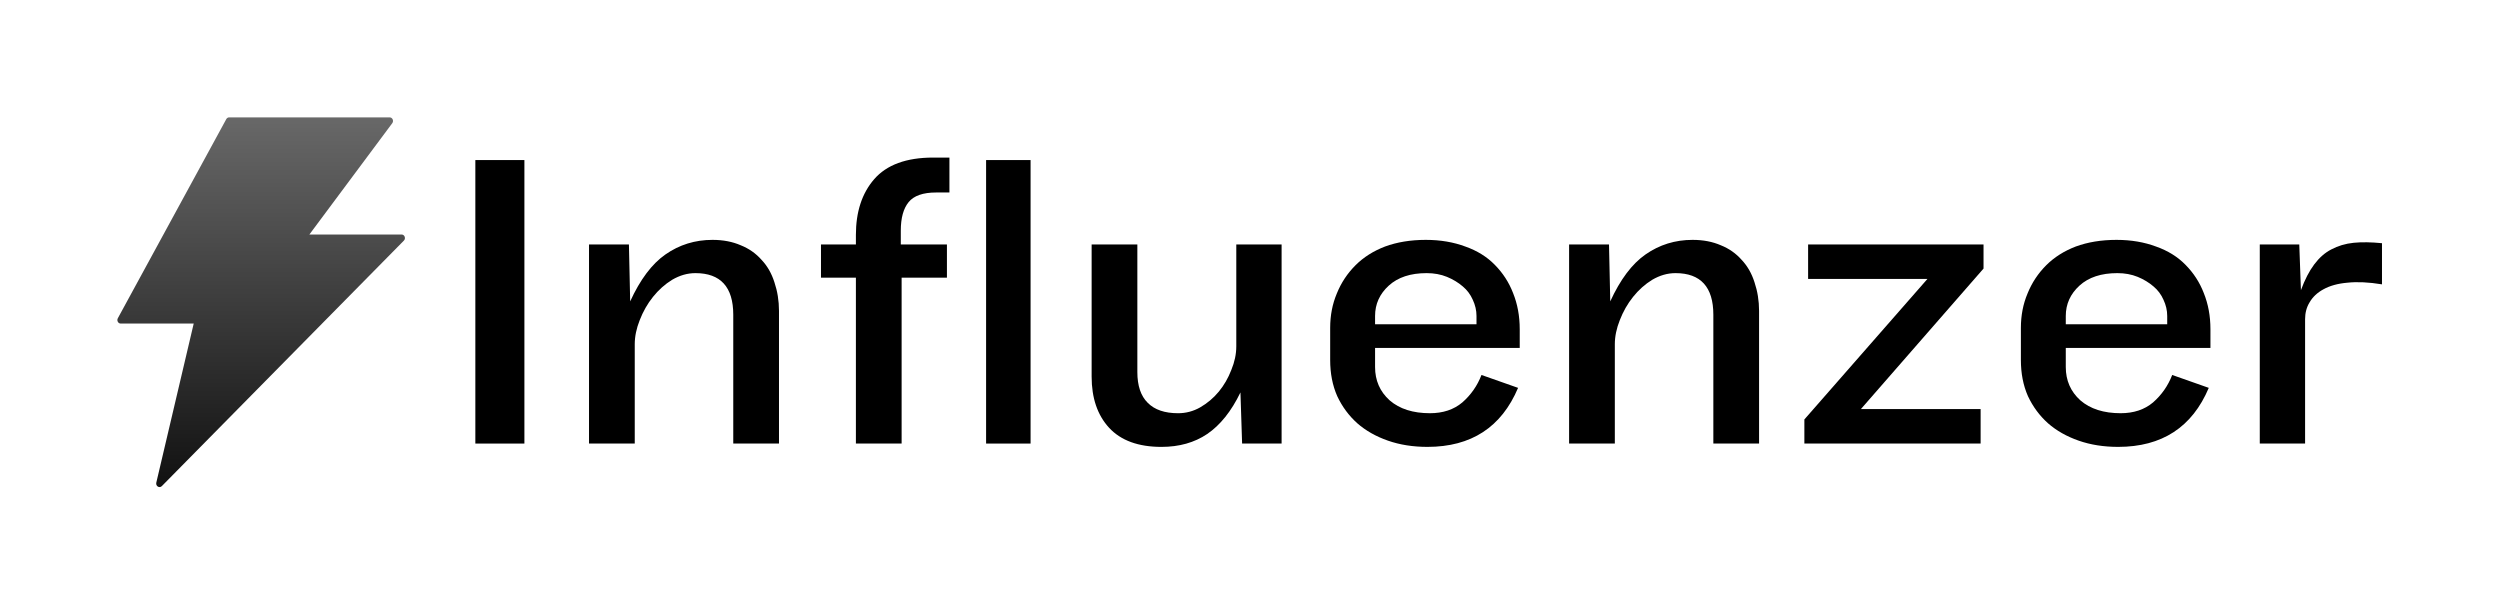
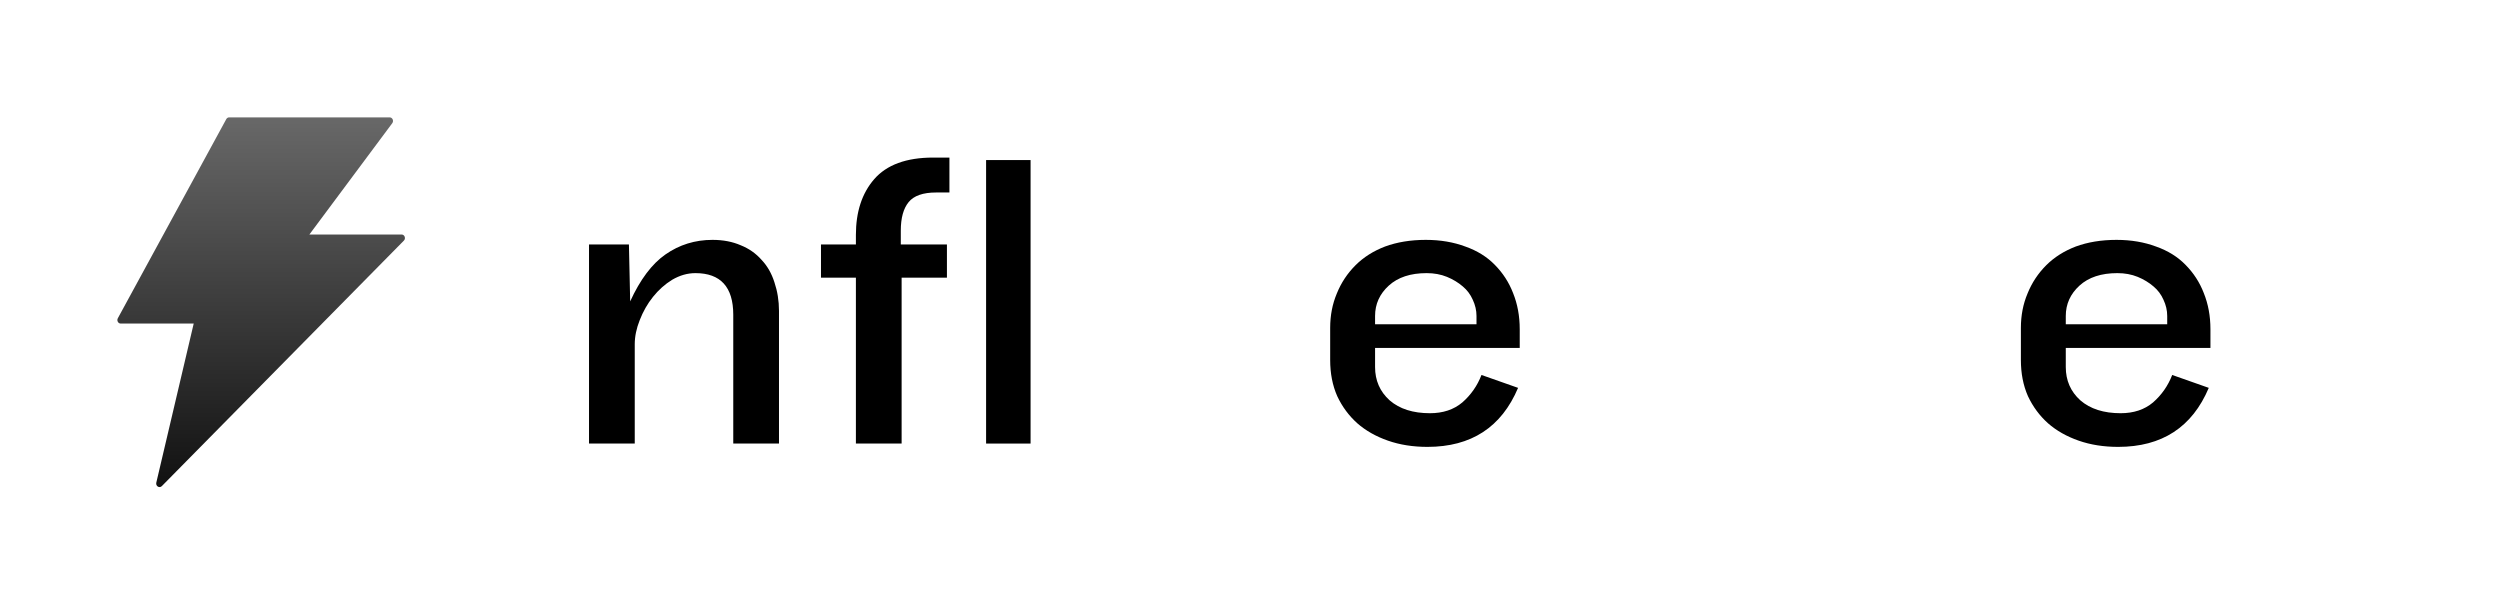
<svg xmlns="http://www.w3.org/2000/svg" width="426" height="103" viewBox="0 0 426 103" fill="none">
  <path d="M68.43 39.959H52.72L66.847 20.985C67.14 20.584 66.876 20 66.398 20H39.048C38.849 20 38.656 20.114 38.556 20.303L20.079 54.226C19.858 54.627 20.128 55.135 20.571 55.135H33.008L26.633 82.243C26.497 82.834 27.167 83.251 27.581 82.827L68.823 40.998C69.194 40.626 68.944 39.959 68.43 39.959Z" fill="url(#paint0_linear_2463_19975)" />
-   <path d="M81 75.583V27.274H89.358V75.583H81Z" fill="black" />
  <path d="M124.948 75.582V53.624C124.948 48.914 122.788 46.541 118.502 46.541C117.121 46.541 115.811 46.93 114.536 47.674C113.296 48.435 112.216 49.409 111.277 50.578C110.321 51.765 109.577 53.093 109.011 54.545C108.444 55.962 108.161 57.343 108.161 58.653V75.582H100.369V41.653H107.169L107.382 51.357C109.082 47.639 111.083 44.965 113.402 43.353C115.758 41.706 118.432 40.874 121.407 40.874C123.248 40.874 124.842 41.193 126.223 41.795C127.64 42.361 128.809 43.194 129.765 44.274C130.757 45.319 131.483 46.594 131.961 48.099C132.474 49.622 132.74 51.251 132.74 52.986V75.582H124.948Z" fill="black" />
  <path d="M153.636 47.32V75.583H145.845V47.32H139.895V41.654H145.845V40.025C145.845 36.111 146.872 32.941 148.961 30.533C151.086 28.089 154.433 26.85 159.02 26.85H161.782V32.8H159.515C157.284 32.8 155.726 33.349 154.84 34.429C153.937 35.527 153.495 37.156 153.495 39.316V41.654H161.357V47.32H153.636Z" fill="black" />
  <path d="M168.031 75.583V27.274H175.61V75.583H168.031Z" fill="black" />
-   <path d="M211.655 75.584L211.372 66.871C209.814 70.094 207.919 72.449 205.705 73.954C203.527 75.424 200.924 76.15 197.914 76.15C193.982 76.15 191.007 75.07 188.989 72.892C187.005 70.731 186.014 67.827 186.014 64.179V41.654H193.805V63.4C193.805 65.72 194.39 67.473 195.576 68.642C196.745 69.828 198.48 70.413 200.747 70.413C202.057 70.413 203.315 70.094 204.501 69.421C205.723 68.713 206.786 67.827 207.689 66.729C208.574 65.649 209.282 64.427 209.814 63.046C210.38 61.682 210.664 60.337 210.664 59.008V41.654H218.385V75.584H211.655Z" fill="black" />
  <path d="M234.312 59.291V62.549C234.312 64.816 235.127 66.71 236.791 68.216C238.491 69.686 240.776 70.412 243.662 70.412C245.876 70.412 247.717 69.809 249.187 68.57C250.639 67.295 251.737 65.737 252.445 63.895L258.679 66.091C255.845 72.802 250.692 76.149 243.237 76.149C240.776 76.149 238.527 75.795 236.508 75.087C234.471 74.378 232.718 73.386 231.266 72.112C229.85 70.837 228.716 69.314 227.866 67.507C227.052 65.666 226.662 63.611 226.662 61.345V55.891C226.662 53.766 227.034 51.818 227.795 50.011C228.539 48.17 229.602 46.576 230.983 45.195C232.346 43.831 234.029 42.769 236.012 42.007C238.031 41.264 240.351 40.874 242.954 40.874C245.451 40.874 247.7 41.264 249.683 42.007C251.702 42.716 253.384 43.761 254.712 45.124C256.076 46.505 257.12 48.099 257.829 49.941C258.573 51.782 258.962 53.837 258.962 56.103V59.291H234.312ZM251.595 53.837C251.595 52.898 251.383 51.977 250.958 51.074C250.568 50.189 250.002 49.427 249.258 48.807C248.496 48.152 247.593 47.603 246.566 47.178C245.521 46.753 244.37 46.541 243.095 46.541C240.351 46.541 238.208 47.249 236.65 48.666C235.091 50.082 234.312 51.818 234.312 53.837V55.253H251.595V53.837Z" fill="black" />
-   <path d="M291.954 75.582V53.624C291.954 48.914 289.794 46.541 285.508 46.541C284.127 46.541 282.817 46.93 281.542 47.674C280.302 48.435 279.222 49.409 278.283 50.578C277.327 51.765 276.583 53.093 276.017 54.545C275.45 55.962 275.167 57.343 275.167 58.653V75.582H267.375V41.653H274.175L274.387 51.357C276.087 47.639 278.089 44.965 280.408 43.353C282.764 41.706 285.437 40.874 288.412 40.874C290.254 40.874 291.848 41.193 293.229 41.795C294.646 42.361 295.815 43.194 296.771 44.274C297.762 45.319 298.489 46.594 298.967 48.099C299.48 49.622 299.746 51.251 299.746 52.986V75.582H291.954Z" fill="black" />
-   <path d="M317.098 69.704H337.498V75.584H307.465V71.475L328.432 47.533H308.102V41.654H337.994V45.763L317.098 69.704Z" fill="black" />
  <path d="M352.009 59.291V62.549C352.009 64.816 352.824 66.71 354.489 68.216C356.189 69.686 358.473 70.412 361.359 70.412C363.573 70.412 365.415 69.809 366.884 68.57C368.336 67.295 369.434 65.737 370.143 63.895L376.376 66.091C373.543 72.802 368.39 76.149 360.934 76.149C358.473 76.149 356.224 75.795 354.205 75.087C352.169 74.378 350.416 73.386 348.964 72.112C347.547 70.837 346.414 69.314 345.564 67.507C344.749 65.666 344.359 63.611 344.359 61.345V55.891C344.359 53.766 344.731 51.818 345.493 50.011C346.236 48.17 347.299 46.576 348.68 45.195C350.044 43.831 351.726 42.769 353.709 42.007C355.728 41.264 358.048 40.874 360.651 40.874C363.148 40.874 365.397 41.264 367.38 42.007C369.399 42.716 371.081 43.761 372.409 45.124C373.773 46.505 374.818 48.099 375.526 49.941C376.27 51.782 376.659 53.837 376.659 56.103V59.291H352.009ZM369.293 53.837C369.293 52.898 369.08 51.977 368.655 51.074C368.266 50.189 367.699 49.427 366.955 48.807C366.194 48.152 365.291 47.603 364.264 47.178C363.219 46.753 362.068 46.541 360.793 46.541C358.048 46.541 355.905 47.249 354.347 48.666C352.789 50.082 352.009 51.818 352.009 53.837V55.253H369.293V53.837Z" fill="black" />
-   <path d="M405.891 48.453C403.625 48.081 401.659 47.993 400.012 48.17C398.348 48.311 396.984 48.701 395.904 49.303C394.859 49.87 394.08 50.613 393.566 51.499C393.035 52.349 392.787 53.323 392.787 54.403V75.582H385.066V41.653H391.796L392.079 49.445C392.734 47.656 393.496 46.186 394.346 45.053C395.196 43.92 396.152 43.07 397.25 42.503C398.383 41.901 399.658 41.511 401.075 41.37C402.491 41.228 404.085 41.263 405.891 41.441V48.453Z" fill="black" />
  <defs>
    <linearGradient id="paint0_linear_2463_19975" x1="44.5" y1="20" x2="44.5" y2="83" gradientUnits="userSpaceOnUse">
      <stop stop-color="#686868" />
      <stop offset="1" stop-color="#111111" />
    </linearGradient>
  </defs>
</svg>